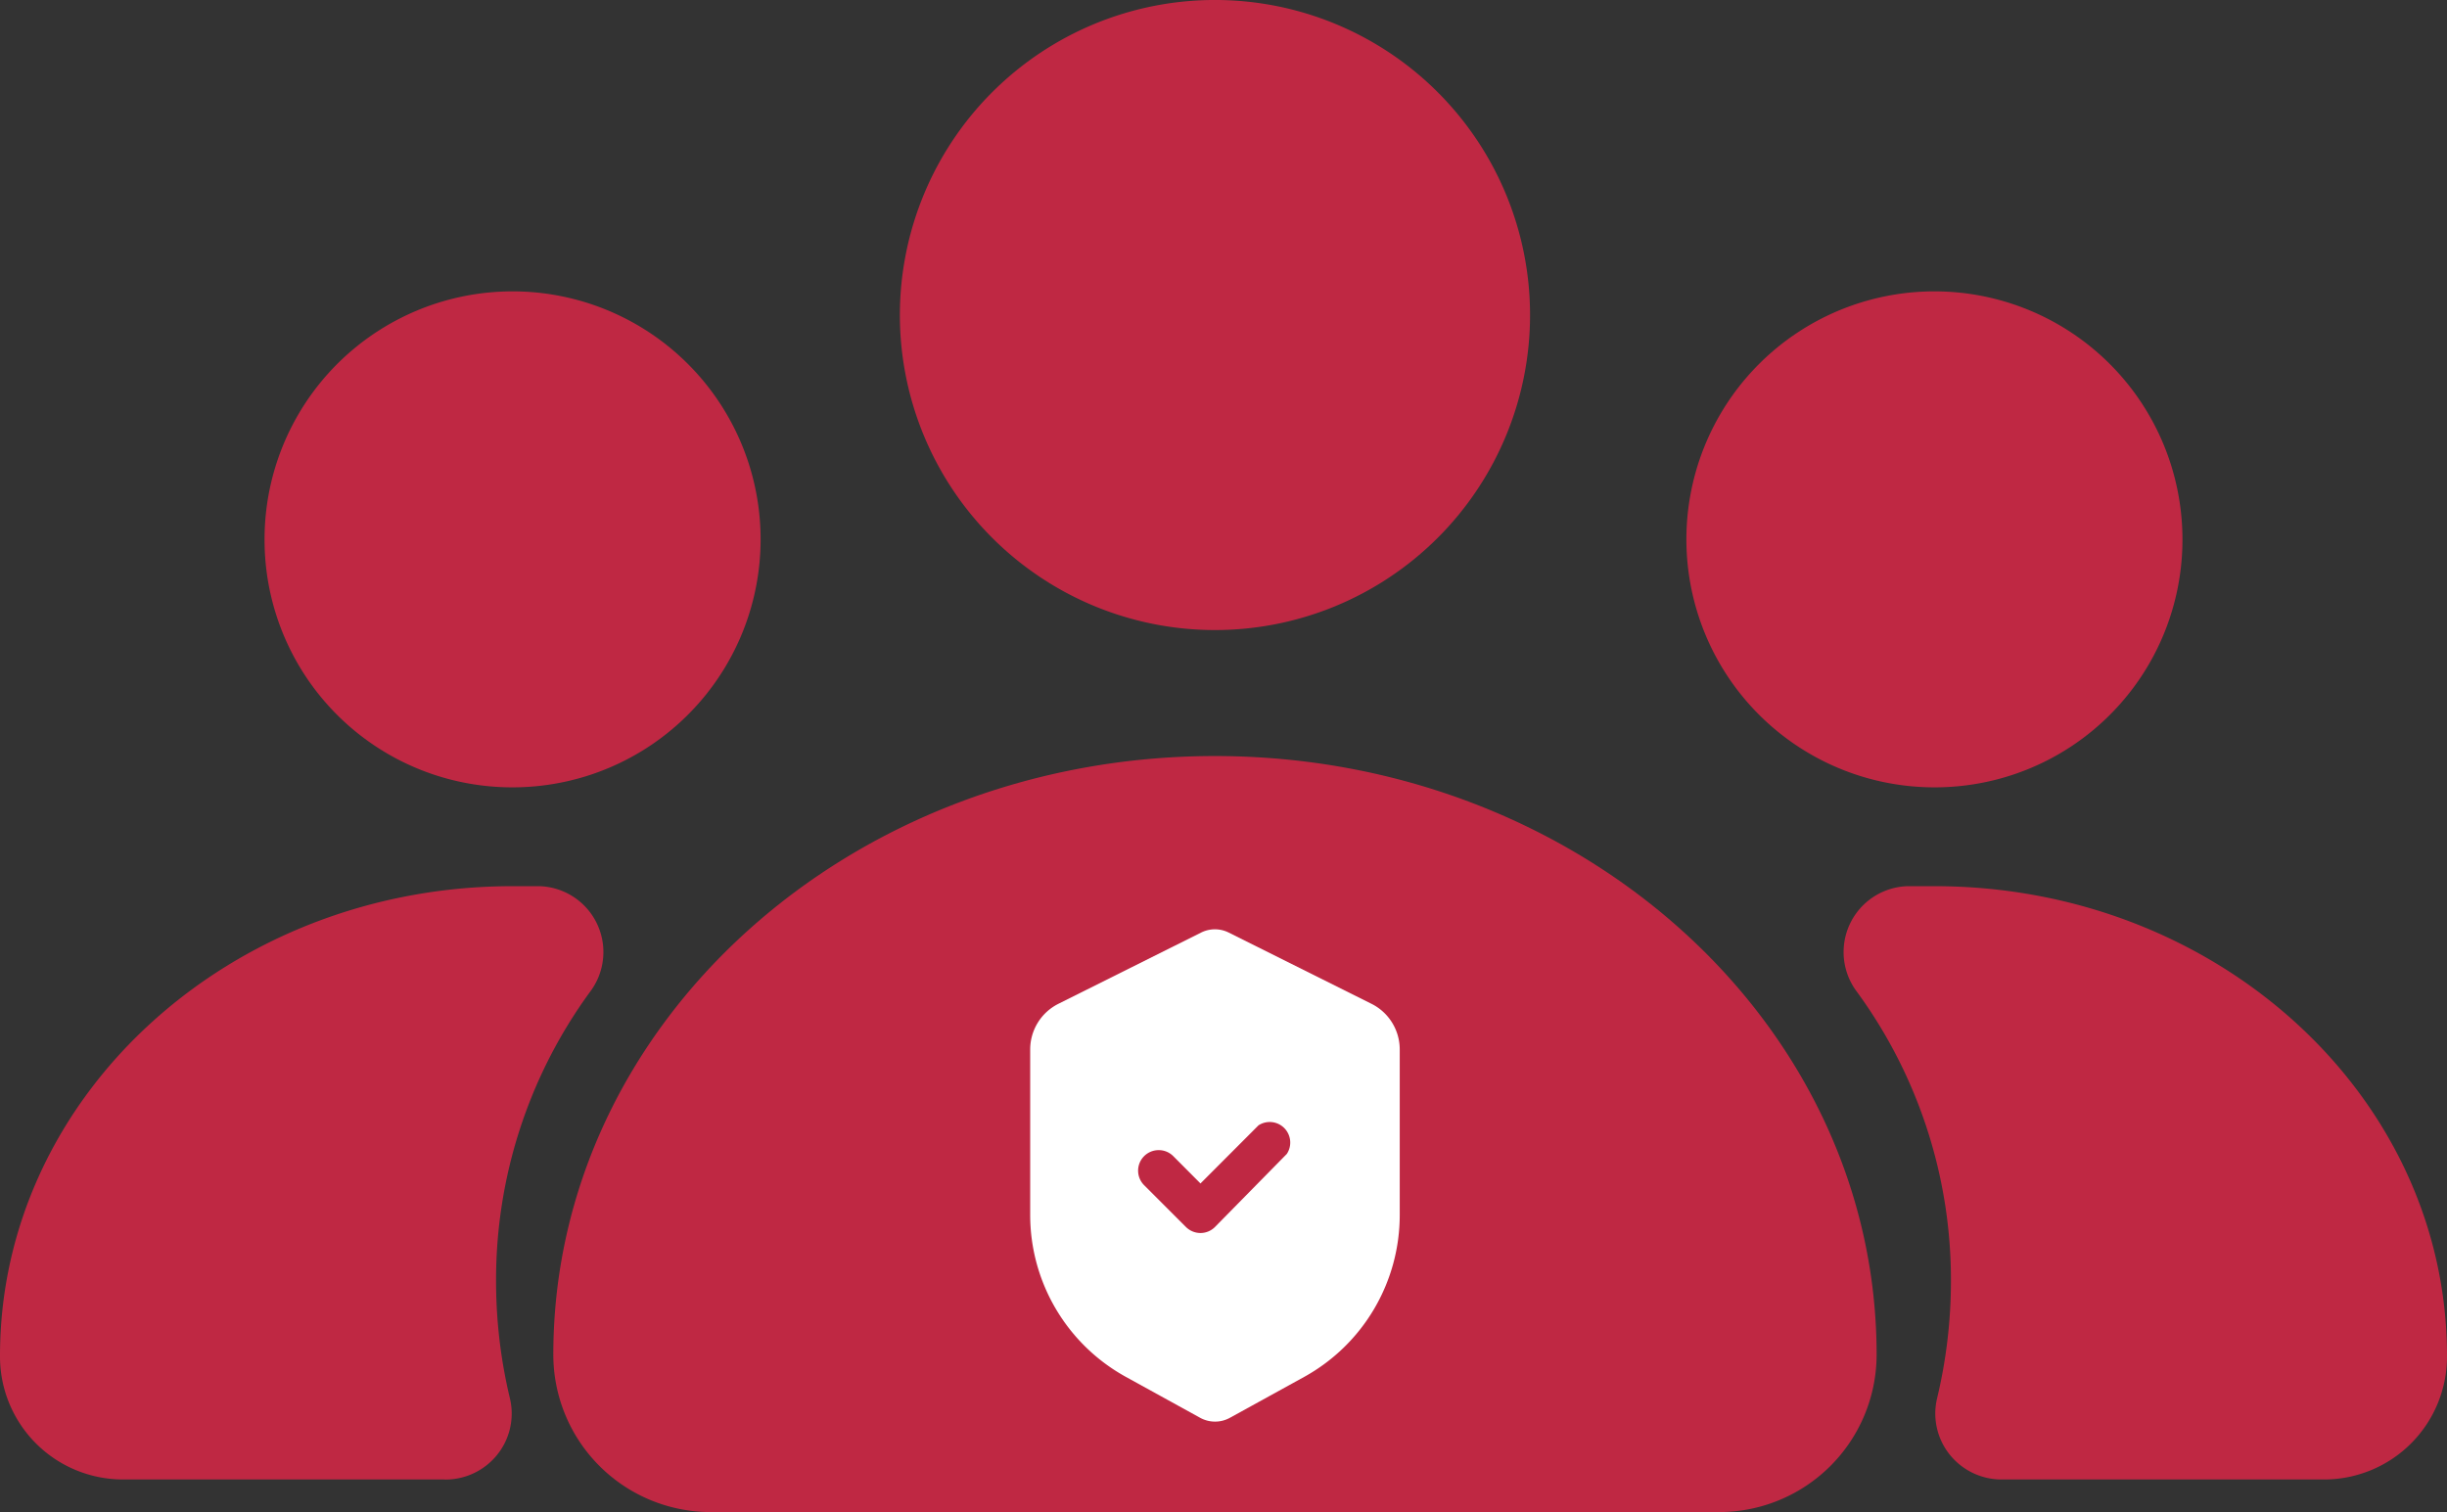
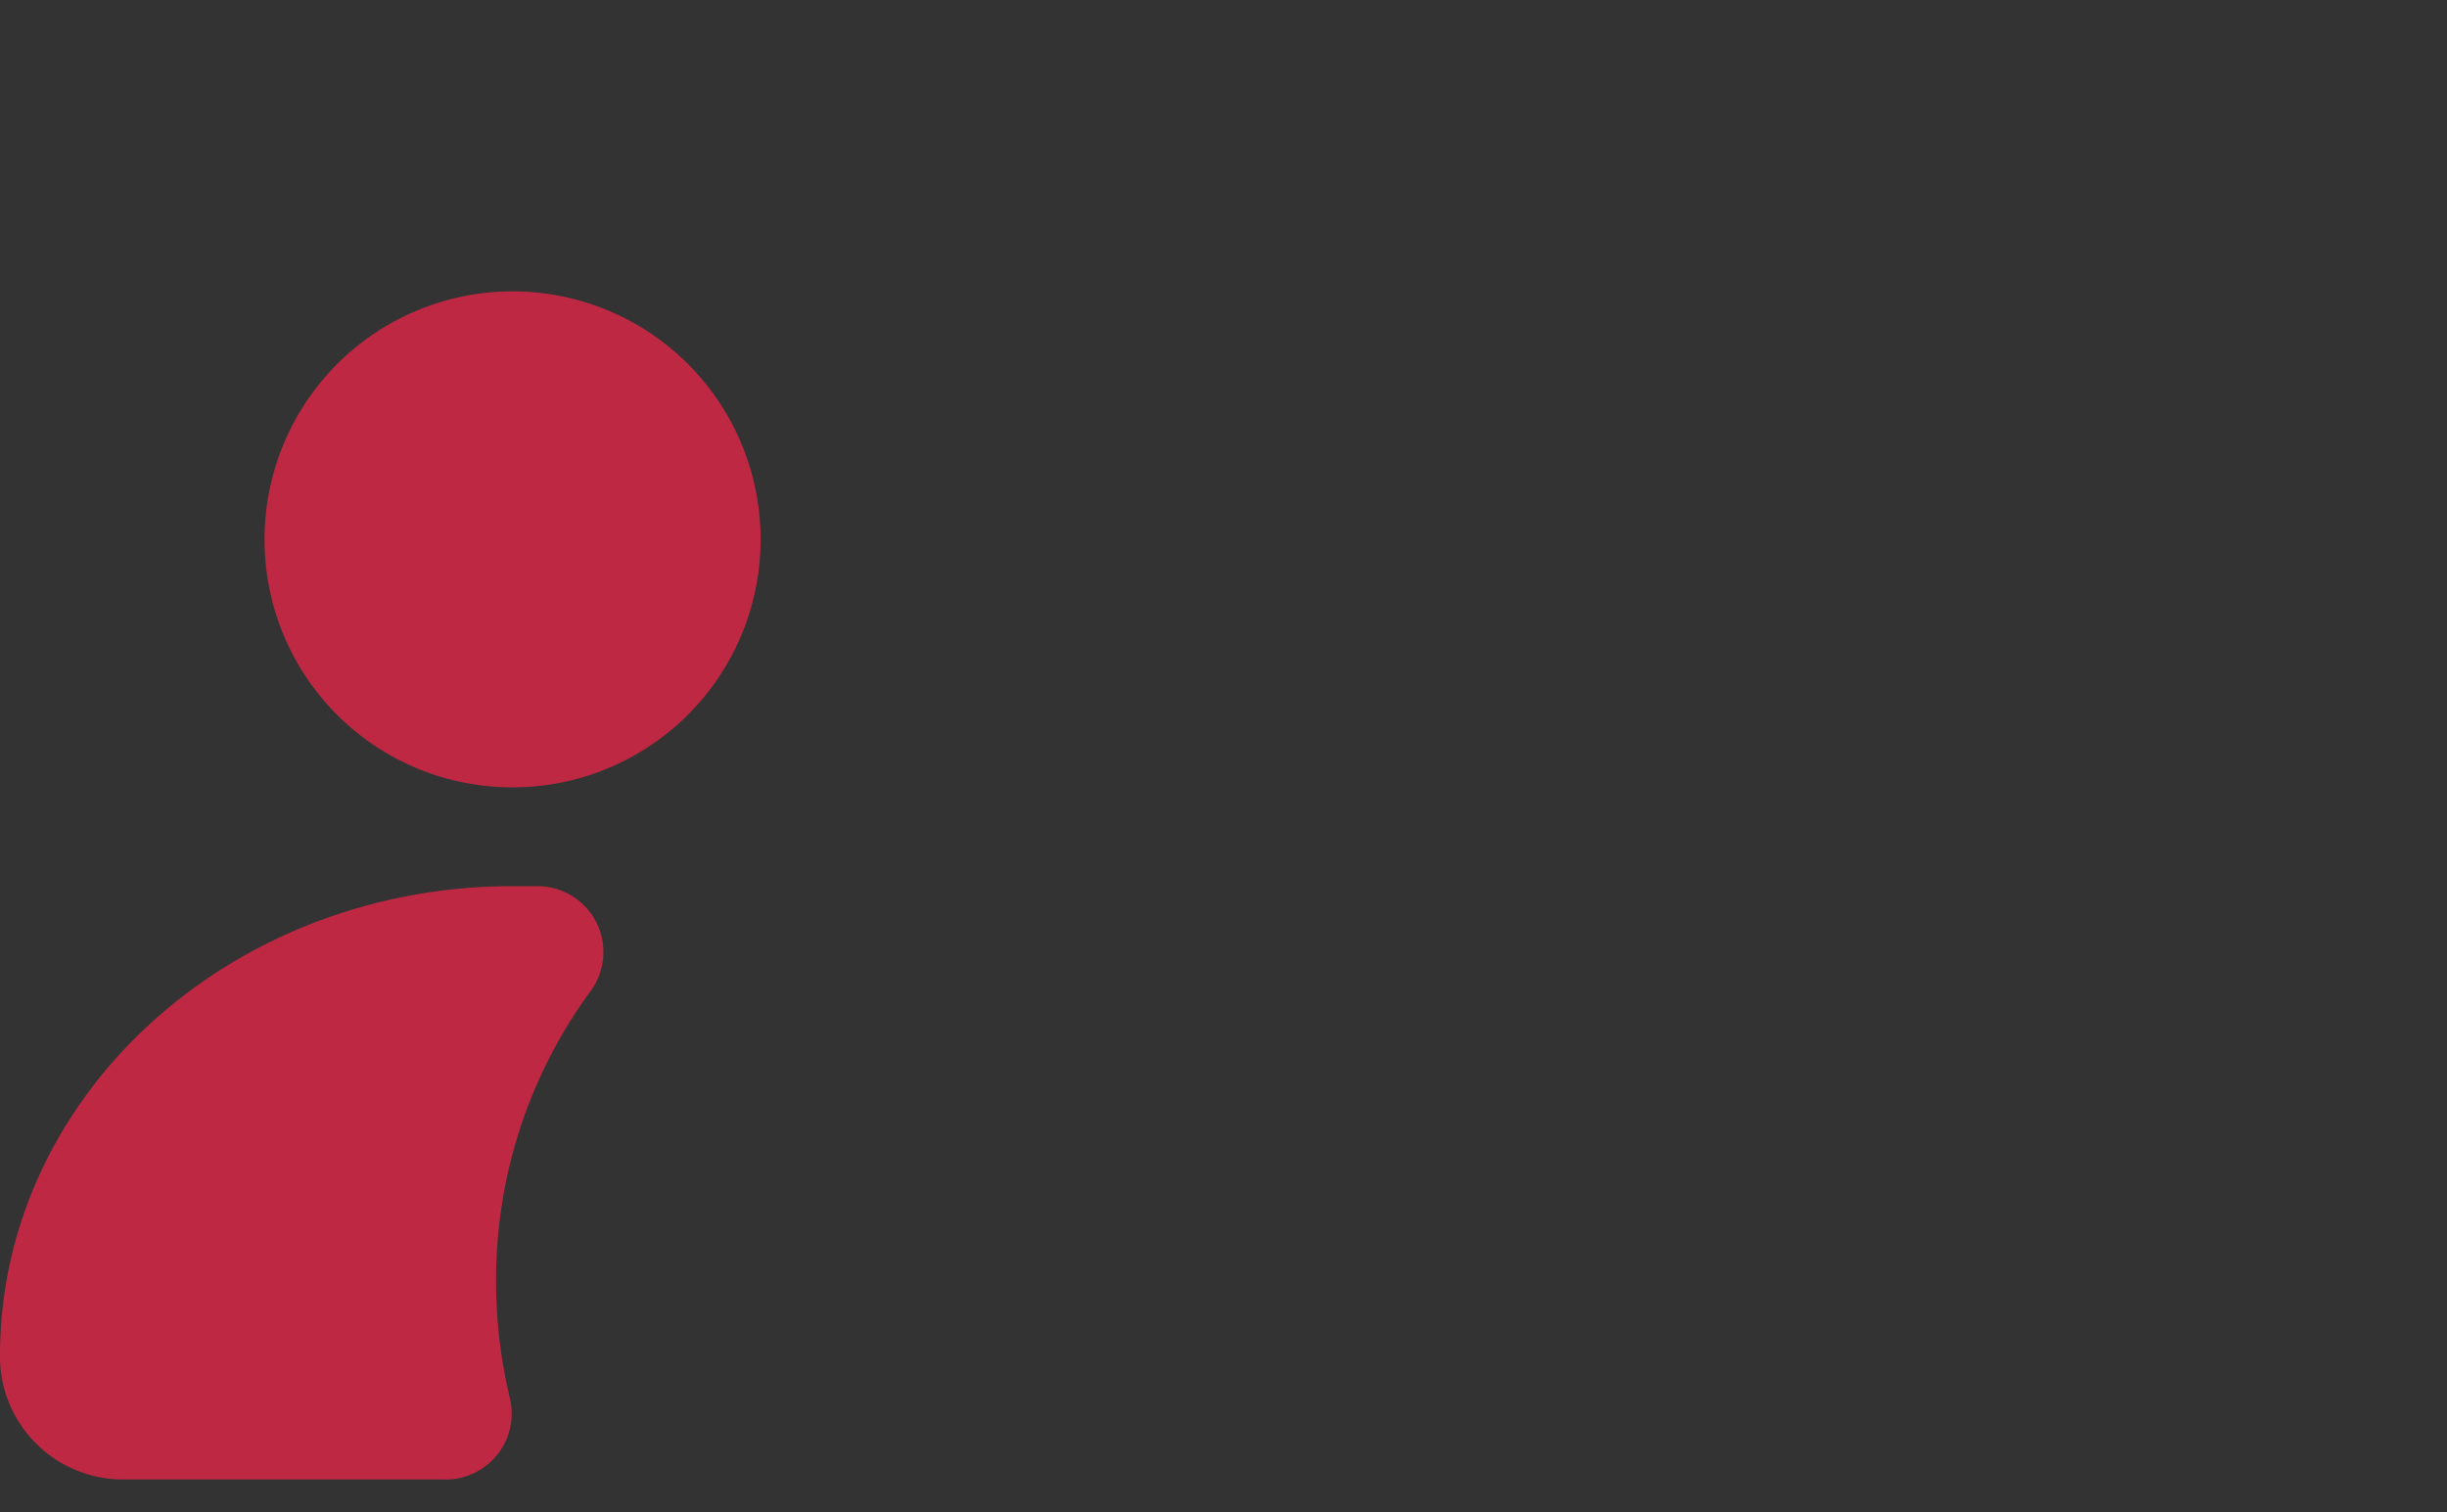
<svg xmlns="http://www.w3.org/2000/svg" width="124.871" height="77.174" viewBox="0 0 124.871 77.174">
  <rect x="0" y="0" width="124.871" height="77.174" fill="#333333" stroke="none" />
  <g id="Group_35087" data-name="Group 35087" transform="translate(-576 -1758)">
-     <path id="Combined_Shape" data-name="Combined Shape" d="M8.038,77.174A8.037,8.037,0,0,1,0,69.136C0,52.253,15.112,38.587,33.762,38.587S67.528,52.253,67.528,69.136a8.042,8.042,0,0,1-8.038,8.038Zm9.647-61.1A16.079,16.079,0,1,1,33.762,32.157,16.079,16.079,0,0,1,17.685,16.077Z" transform="translate(604.236 1758)" fill="#bf2843" />
    <path id="Combined_Shape-2" data-name="Combined Shape" d="M22.646,60.556H6.229A6.272,6.272,0,0,1,0,54.247C0,41.01,11.71,30.276,26.158,30.276h1.347a3.364,3.364,0,0,1,2.6,5.4A24.909,24.909,0,0,0,25.314,50.46a25.691,25.691,0,0,0,.707,5.957,3.351,3.351,0,0,1-.666,2.9,3.385,3.385,0,0,1-2.625,1.244ZM13.5,12.614A12.657,12.657,0,1,1,26.158,25.232,12.637,12.637,0,0,1,13.5,12.614Z" transform="translate(576 1772.953)" fill="#bf2843" />
-     <path id="Combined_Shape-3" data-name="Combined Shape" d="M22.646,0H6.229A6.272,6.272,0,0,0,0,6.31C0,19.547,11.71,30.281,26.158,30.281h1.347a3.364,3.364,0,0,0,2.6-5.4A24.909,24.909,0,0,1,25.314,10.1a25.691,25.691,0,0,1,.707-5.957,3.351,3.351,0,0,0-.666-2.9A3.385,3.385,0,0,0,22.73,0ZM13.5,47.943A12.657,12.657,0,1,0,26.158,35.325,12.637,12.637,0,0,0,13.5,47.943Z" transform="translate(700.871 1833.51) rotate(180)" fill="#bf2843" />
-     <path id="_17_Security_2" data-name="17 Security_2" d="M9.429,25.127a1.577,1.577,0,0,1-.765-.2l-3.812-2.1A9.434,9.434,0,0,1,0,14.585V6.149A2.608,2.608,0,0,1,1.445,3.8L8.726.165a1.574,1.574,0,0,1,1.4,0L17.411,3.8a2.607,2.607,0,0,1,1.447,2.348v8.436a9.438,9.438,0,0,1-4.851,8.247l-3.813,2.1A1.571,1.571,0,0,1,9.429,25.127ZM6.556,11.271a1.048,1.048,0,0,0-.741,1.79l2.132,2.132a1.055,1.055,0,0,0,.741.308,1.042,1.042,0,0,0,.742-.308l3.667-3.73a1.052,1.052,0,0,0-.131-1.318,1.047,1.047,0,0,0-1.316-.139L8.69,12.972,7.3,11.577A1.044,1.044,0,0,0,6.556,11.271Z" transform="translate(628.571 1805.43)" fill="#fff" />
  </g>
</svg>